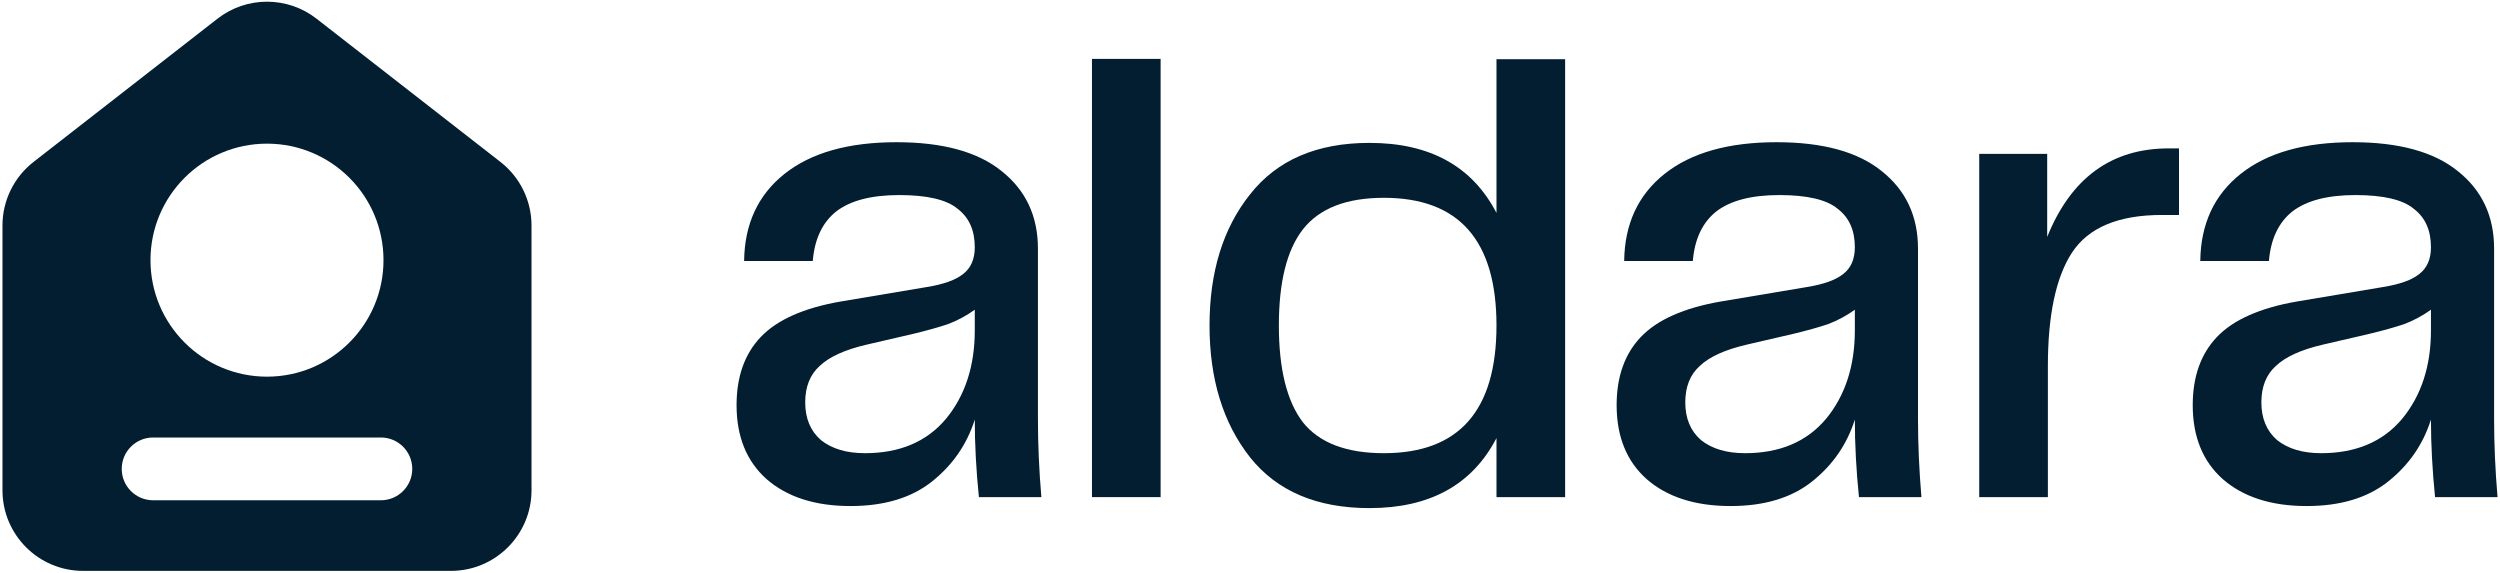
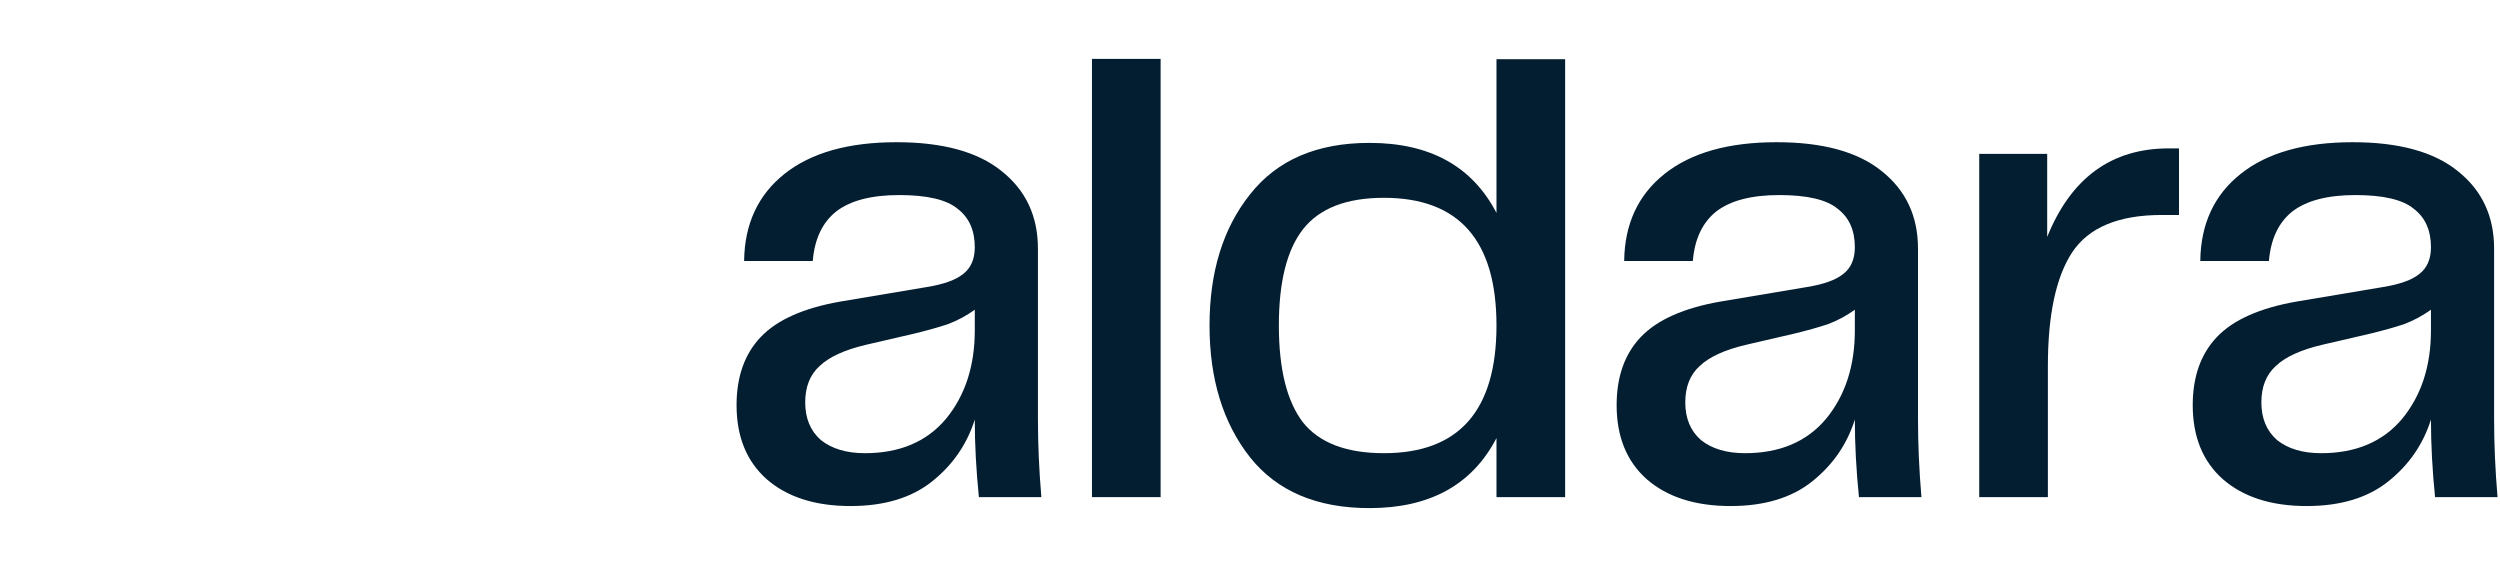
<svg xmlns="http://www.w3.org/2000/svg" width="882" height="202" viewBox="0 0 882 202" fill="none">
  <path d="M813.798 178.534C801.366 178.534 791.516 175.386 784.25 169.088C777.146 162.791 773.594 154.072 773.594 142.931C773.594 132.92 776.419 124.928 782.071 118.954C787.883 112.818 797.329 108.62 810.408 106.36L840.68 101.273C846.66 100.305 850.94 98.771 853.52 96.672C856.26 94.573 857.64 91.424 857.64 87.226C857.64 81.252 855.62 76.731 851.58 73.663C847.71 70.434 840.84 68.819 830.99 68.819C821.15 68.819 813.718 70.757 808.712 74.632C803.868 78.507 801.123 84.32 800.478 92.07H776.258C776.419 78.991 781.183 68.738 790.548 61.311C799.912 53.884 813.072 50.17 830.03 50.17C846.33 50.17 858.69 53.561 867.08 60.342C875.64 67.124 879.92 76.246 879.92 87.71V147.775C879.92 156.656 880.32 165.859 881.13 175.386H859.09C858.12 165.859 857.64 156.736 857.64 148.017C854.89 156.736 849.89 164.002 842.62 169.815C835.35 175.628 825.75 178.534 813.798 178.534ZM797.813 141.962C797.813 147.614 799.67 152.054 803.384 155.283C807.259 158.351 812.426 159.885 818.88 159.885C831.16 159.885 840.68 155.848 847.46 147.775C854.25 139.54 857.64 129.126 857.64 116.532V109.266C854.73 111.365 851.58 113.06 848.19 114.352C844.8 115.482 840.76 116.613 836.08 117.743L819.37 121.618C811.78 123.394 806.29 125.897 802.9 129.126C799.509 132.194 797.813 136.473 797.813 141.962Z" fill="#041E31" />
  <path d="M300.063 178.534C287.63 178.534 277.781 175.386 270.515 169.088C263.411 162.791 259.858 154.072 259.858 142.931C259.858 132.92 262.684 124.928 268.335 118.954C274.148 112.818 283.594 108.62 296.672 106.36L326.947 101.273C332.921 100.305 337.2 98.771 339.783 96.672C342.528 94.573 343.901 91.424 343.901 87.226C343.901 81.252 341.882 76.731 337.846 73.663C333.971 70.434 327.108 68.819 317.259 68.819C307.41 68.819 299.982 70.757 294.977 74.632C290.133 78.507 287.388 84.32 286.742 92.07H262.523C262.684 78.991 267.447 68.738 276.812 61.311C286.177 53.884 299.336 50.17 316.29 50.17C332.598 50.17 344.95 53.561 353.346 60.342C361.904 67.124 366.183 76.246 366.183 87.71V147.775C366.183 156.656 366.586 165.859 367.394 175.386H345.354C344.385 165.859 343.901 156.736 343.901 148.017C341.156 156.736 336.15 164.002 328.884 169.815C321.619 175.628 312.011 178.534 300.063 178.534ZM284.078 141.962C284.078 147.614 285.935 152.054 289.649 155.283C293.524 158.351 298.691 159.885 305.149 159.885C317.42 159.885 326.947 155.848 333.728 147.775C340.51 139.54 343.901 129.126 343.901 116.532V109.266C340.994 111.365 337.846 113.06 334.455 114.352C331.064 115.482 327.028 116.613 322.345 117.743L305.634 121.618C298.045 123.394 292.555 125.897 289.164 129.126C285.773 132.194 284.078 136.473 284.078 141.962Z" fill="#041E31" />
  <path d="M698.271 54.287H722.249V83.593C730.645 62.764 744.934 52.35 765.118 52.35H768.75V75.843H762.696C747.356 75.843 736.781 80.283 730.968 89.164C725.317 97.883 722.491 111.203 722.491 129.126V175.386H698.271V54.287Z" fill="#041E31" />
  <path d="M610.551 178.534C598.119 178.534 588.269 175.386 581.003 169.088C573.899 162.791 570.347 154.072 570.347 142.931C570.347 132.92 573.172 124.928 578.824 118.954C584.636 112.818 594.082 108.62 607.161 106.36L637.435 101.273C643.409 100.305 647.688 98.771 650.272 96.672C653.016 94.573 654.389 91.424 654.389 87.226C654.389 81.252 652.371 76.731 648.334 73.663C644.459 70.434 637.597 68.819 627.747 68.819C617.898 68.819 610.471 70.757 605.465 74.632C600.621 78.507 597.876 84.32 597.231 92.07H573.011C573.172 78.991 577.935 68.738 587.3 61.311C596.665 53.884 609.825 50.17 626.778 50.17C643.086 50.17 655.438 53.561 663.835 60.342C672.392 67.124 676.671 76.246 676.671 87.71V147.775C676.671 156.656 677.075 165.859 677.882 175.386H655.842C654.873 165.859 654.389 156.736 654.389 148.017C651.644 156.736 646.639 164.002 639.373 169.815C632.107 175.628 622.5 178.534 610.551 178.534ZM594.566 141.962C594.566 147.614 596.423 152.054 600.137 155.283C604.012 158.351 609.179 159.885 615.637 159.885C627.909 159.885 637.435 155.848 644.217 147.775C650.998 139.54 654.389 129.126 654.389 116.532V109.266C651.483 111.365 648.334 113.06 644.943 114.352C641.552 115.482 637.516 116.613 632.833 117.743L616.122 121.618C608.533 123.394 603.043 125.897 599.652 129.126C596.262 132.194 594.566 136.473 594.566 141.962Z" fill="#041E31" />
  <path d="M483.152 50.411C504.465 50.411 519.4 58.646 527.958 75.115V20.893H552.178V175.385H527.958V154.556C519.4 171.025 504.465 179.26 483.152 179.26C464.583 179.26 450.536 173.286 441.009 161.337C431.483 149.228 426.72 133.727 426.72 114.836C426.72 95.944 431.483 80.524 441.009 68.576C450.536 56.466 464.583 50.411 483.152 50.411ZM451.182 114.836C451.182 130.175 454.007 141.558 459.658 148.985C465.471 156.251 474.998 159.884 488.238 159.884C514.718 159.884 527.958 144.868 527.958 114.836C527.958 84.803 514.718 69.787 488.238 69.787C474.998 69.787 465.471 73.501 459.658 80.928C454.007 88.194 451.182 99.497 451.182 114.836Z" fill="#041E31" />
  <path d="M385.245 20.777H409.465V175.385H385.245V20.777Z" fill="#041E31" />
-   <path fill-rule="evenodd" clip-rule="evenodd" d="M0.871 79.561C0.871 70.792 4.917 62.513 11.836 57.125L76.728 6.595C87.002 -1.404 101.397 -1.404 111.67 6.596L176.555 57.125C183.474 62.513 187.52 70.791 187.52 79.56V172.97C187.52 188.675 174.788 201.406 159.084 201.406H29.306C13.602 201.406 0.871 188.675 0.871 172.97V79.561ZM42.947 165.422C42.947 159.307 47.904 154.35 54.019 154.35H134.373C140.488 154.35 145.445 159.307 145.445 165.422C145.445 171.537 140.488 176.494 134.373 176.494H54.019C47.904 176.494 42.947 171.537 42.947 165.422ZM94.195 132.886C116.895 132.886 135.297 114.484 135.297 91.784C135.297 69.083 116.895 50.681 94.195 50.681C71.495 50.681 53.092 69.083 53.092 91.784C53.092 114.484 71.495 132.886 94.195 132.886Z" fill="#041E31" />
</svg>